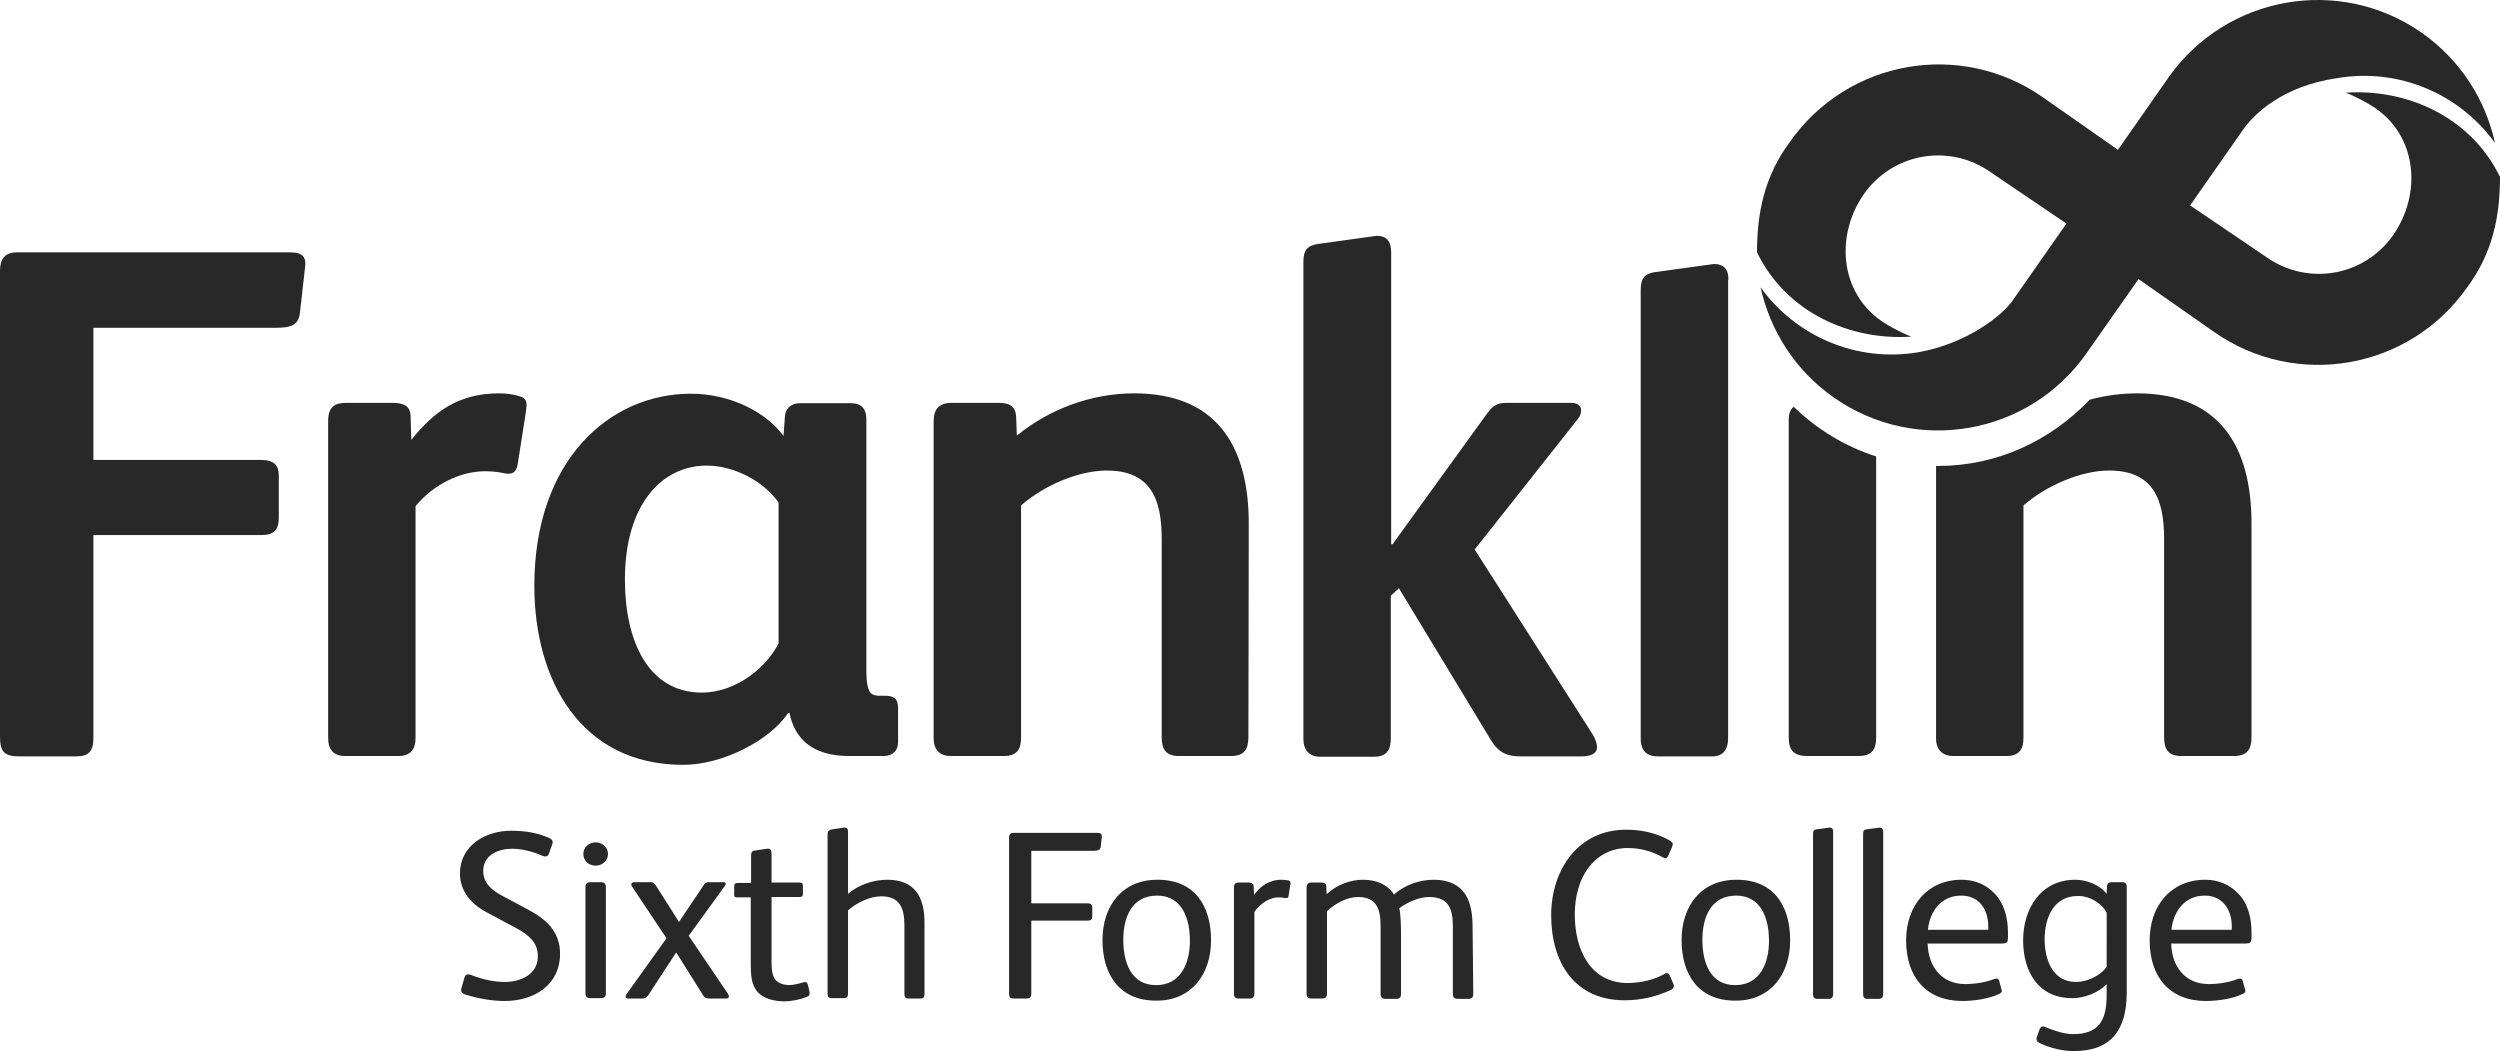
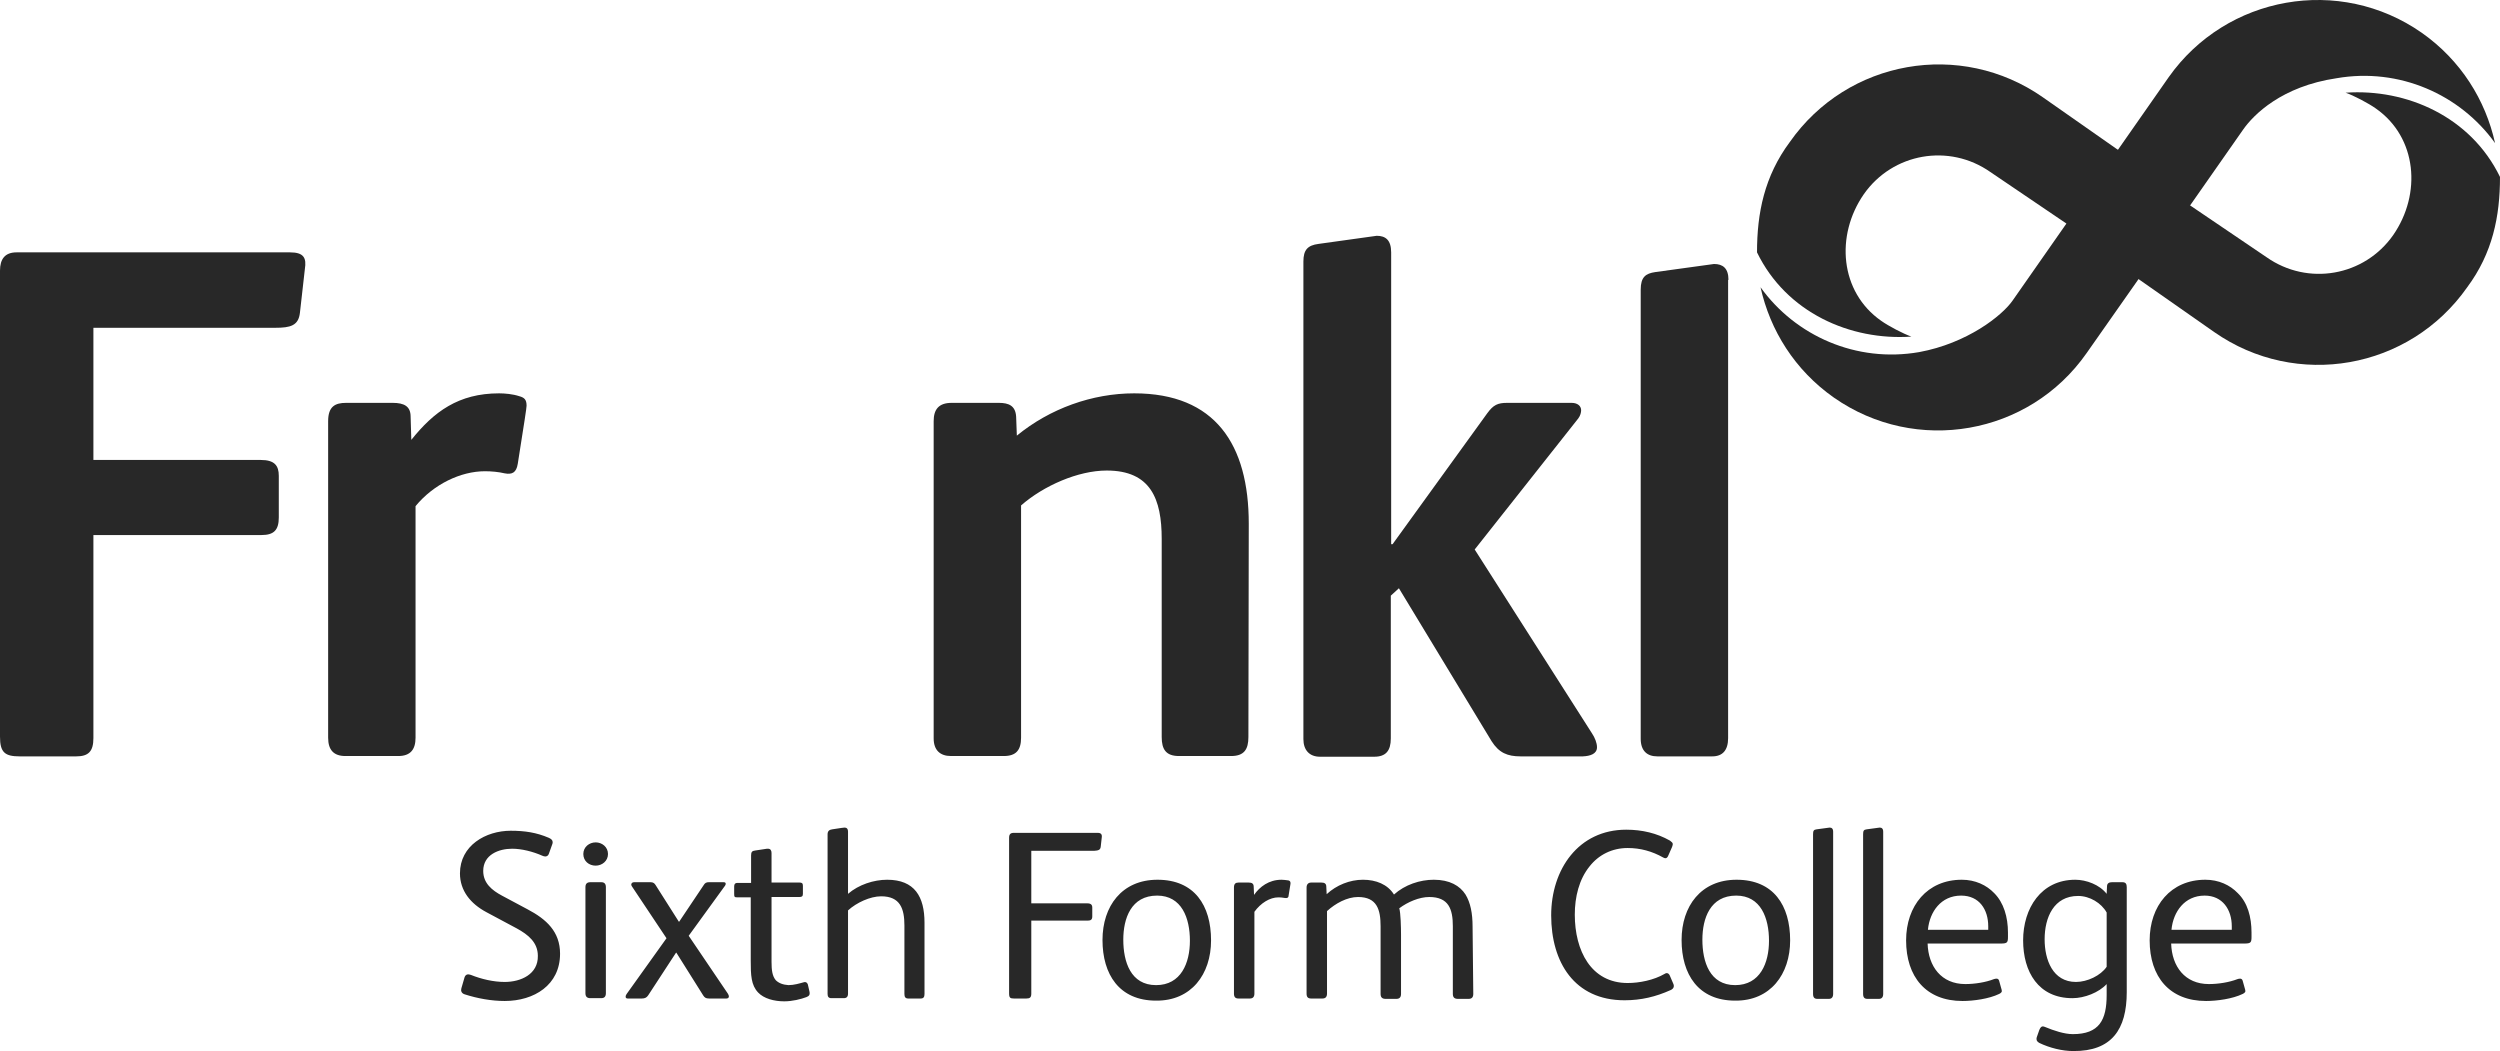
<svg xmlns="http://www.w3.org/2000/svg" version="1.1" id="Layer_1" x="0px" y="0px" viewBox="0 0 709.3 298.3" style="enable-background:new 0 0 709.3 298.3;" xml:space="preserve">
  <style type="text/css">
	.st0{fill:#282828;}
</style>
  <path class="st0" d="M615.8,54.5l-14.6,20.8l27,18.9c23.3,16.3,55.4,10.7,71.8-12.7c7.2-9.7,9.3-20.1,9.3-31.3  c-8.3-17.1-26.5-25.1-43.8-23.9c2.3,0.8,6.5,3,8.6,4.5c11.7,8.2,13,24.2,4.9,35.9c-8.2,11.7-24.2,14.5-35.9,6.3L615.8,54.5z" />
  <path class="st0" d="M592,67.3l14.6-20.8l-27-18.9c-23.3-16.3-55.4-10.7-71.8,12.7c-7.2,9.7-9.3,20.1-9.3,31.3  c8.3,17.1,26.5,25.1,43.8,23.9c-2.3-0.8-6.5-3-8.6-4.5c-11.7-8.2-13-24.2-4.9-35.9c8.2-11.7,24.2-14.5,35.9-6.3L592,67.3z" />
  <path class="st0" d="M82.3,71.6H4.7c-3.3,0-4.7,1.9-4.7,5.2v132.2c0,4.5,1.4,5.6,5.6,5.6h16c3.5,0,4.9-1.4,4.9-5.2v-57.6h47.7  c3.5,0,4.9-1.4,4.9-5V135c0-2.9-1.2-4.5-5.1-4.5H26.5V93h51.6c4.3,0,6.6-0.6,7-4.3l1.4-12.4C87,73.2,86.2,71.6,82.3,71.6" />
  <path class="st0" d="M141.6,111.6c-11.5,0-18.5,5.2-24.9,13.2l-0.2-6.6c0-2.9-1.8-3.9-5.1-3.9H98.2c-3.1,0-5.1,1-5.1,5.2v89.8  c0,3.5,1.6,5.2,4.9,5.2h15c3.5,0,4.9-1.9,4.9-5.2v-65.7c5.1-6.2,12.8-9.9,19.7-9.9c1.9,0,3.9,0.2,5.6,0.6c2.1,0.4,3.3-0.2,3.7-2.7  c1.9-12,2.5-15.9,2.5-16.5c0-1.7-0.6-2.3-2.1-2.7C145.5,111.8,143.2,111.6,141.6,111.6" />
-   <path class="st0" d="M220.9,182.5c-3.1,6.4-11.7,14-21.8,14c-15.2,0-21.8-14.7-21.8-32c0-21.7,10.7-32.4,23.2-32.4  c7.8,0,16.3,4.5,20.4,10.5V182.5z M254.8,210.6v-9.7c0-2.7-1.2-3.5-3.7-3.5h-1.6c-1,0-1.9-0.2-2.5-0.8c-0.8-1-1.2-3.1-1.2-6v-71.7  c0-3.1-1.6-4.5-4.3-4.5H227c-2.5,0-4.1,1.4-4.3,3.7l-0.4,5.6c-5.1-7-15.4-12-26.3-12c-23,0-44.4,18.8-44.4,54.5  c0,26.8,13.2,50.8,42.2,50.8c11.3,0,24.7-7,29.8-14.7h0.4c1.4,7,6.2,12.2,16.9,12.2h9.9C253.2,214.5,254.8,213,254.8,210.6" />
  <path class="st0" d="M354.3,148.6c0-22.5-9.5-37-32.5-37c-11.9,0-23.9,4.3-33.3,12l-0.2-5.4c-0.2-3.1-2.1-3.9-4.9-3.9h-13.4  c-3.7,0-5.1,1.9-5.1,5.2v90c0,3.3,1.8,5,4.9,5h15c3.5,0,4.9-1.7,4.9-5.2v-65.9c6.4-5.6,16.2-9.9,24.3-9.9c12.5,0,15.6,8.1,15.6,19.4  v56.2c0,3.5,1.2,5.4,4.9,5.4h14.8c3.7,0,4.9-1.9,4.9-5.4L354.3,148.6L354.3,148.6z" />
  <path class="st0" d="M453.1,212c0-1.2-0.6-2.7-1.4-3.9l-33.3-52.2l29.4-37.2c0.6-0.8,0.8-1.7,0.8-2.3c0-1.2-1-2.1-2.7-2.1h-18.3  c-2.7,0-3.9,0.6-5.6,2.9l-26.9,37.2h-0.4V71.6c0-3.5-1.6-4.7-4.1-4.7l-16.5,2.3c-3.1,0.4-4.3,1.7-4.3,5v135.5c0,3.1,1.7,5,4.7,5  h15.4c3.3,0,4.7-1.7,4.7-5.2v-40.5l2.3-2.1l26.3,43.4c2.1,3.3,4.5,4.3,8.2,4.3h17.7C451.2,214.5,453.1,213.9,453.1,212" />
-   <path class="st0" d="M508.9,115.4c-0.9,0.7-1.4,1.9-1.4,3.7v90.2c0,3.7,1.6,5.2,5.3,5.2h14.4c3.5,0,5.1-1.4,5.1-5.2v-79.8  C523.5,126.7,515.5,121.8,508.9,115.4 M638.8,209.1v-60.5c0-22.5-9.5-37-32.5-37c-4.5,0-9,0.6-13.4,1.8  c-11.2,11.7-26.3,18.8-43,18.8c-0.2,0-0.4,0-0.6,0v77.3c0,3.3,1.9,5,4.9,5h15c3.5,0,4.9-1.7,4.9-5.2v-65.9  c6.4-5.6,16.3-9.9,24.3-9.9c12.5,0,15.6,8.1,15.6,19.4v56.2c0,3.5,1.2,5.4,4.9,5.4h14.8C637.6,214.5,638.8,212.6,638.8,209.1" />
  <path class="st0" d="M616.1,263.7c0.5-5,3.7-9.6,9.4-9.6c5.1,0,7.7,4,7.7,8.7v1H616.1z M638.8,264.6c0-4.4-1.1-8.5-3.9-11.2  c-2.2-2.3-5.4-3.8-9.2-3.8c-9.8,0-15.8,7.4-15.8,17.2c0,10.3,5.6,17.2,16,17.2c3.1,0,7.5-0.6,10.4-2c0.6-0.3,0.9-0.6,0.7-1.2  l-0.7-2.5c-0.2-0.8-0.9-0.7-1.5-0.5c-2.3,0.9-5.4,1.4-8.1,1.4c-6.8,0-10.5-5-10.7-11.5h20.8c1.8,0,2-0.3,2-1.9L638.8,264.6  L638.8,264.6z M597.7,274.3c-1.7,2.5-5.5,4.3-8.7,4.3c-6.6,0-8.9-6.3-8.9-12.1c0-6.2,2.6-12.3,9.5-12.3c3.3,0,6.6,2,8.1,4.7V274.3z   M603.4,281.5v-29.8c0-0.9-0.3-1.4-1.2-1.4h-3c-0.8,0-1.4,0.3-1.4,1.2l-0.1,2.1c-2-2.6-5.8-4-8.9-4c-9.7,0-14.8,8.1-14.8,17.2  c0,8.9,4.3,16.4,14,16.4c3.4,0,7.5-1.6,9.7-4v3.1c0,7.1-2.1,11.1-9.6,11.1c-2.4,0-5.4-1-7.8-2c-0.3-0.1-0.5-0.2-0.7-0.2  c-0.4,0-0.7,0.3-1,1l-0.7,2c-0.1,0.2-0.1,0.4-0.1,0.6c0,0.5,0.3,0.8,0.8,1.1c2.9,1.4,6.5,2.3,9.6,2.3  C599.1,298.3,603.4,292.1,603.4,281.5 M547,263.7c0.5-5,3.7-9.6,9.4-9.6c5.2,0,7.7,4,7.7,8.7v1H547z M569.7,264.6  c0-4.4-1.2-8.5-3.9-11.2c-2.2-2.3-5.4-3.8-9.2-3.8c-9.8,0-15.8,7.4-15.8,17.2c0,10.3,5.6,17.2,16,17.2c3.1,0,7.5-0.6,10.4-2  c0.6-0.3,0.9-0.6,0.7-1.2l-0.7-2.5c-0.2-0.8-0.9-0.7-1.5-0.5c-2.3,0.9-5.4,1.4-8.1,1.4c-6.8,0-10.5-5-10.7-11.5h20.8  c1.8,0,2-0.3,2-1.9L569.7,264.6L569.7,264.6z M534.3,236c0-0.9-0.4-1.2-1-1.2c-0.1,0-0.2,0-3.7,0.5c-0.8,0.1-1,0.4-1,1.4v45.3  c0,1,0.4,1.4,1.2,1.4h3.3c0.8,0,1.2-0.5,1.2-1.4V236z M520.1,236c0-0.9-0.4-1.2-1-1.2c-0.1,0-0.2,0-3.7,0.5c-0.8,0.1-1,0.4-1,1.4  v45.3c0,1,0.4,1.4,1.2,1.4h3.3c0.8,0,1.2-0.5,1.2-1.4L520.1,236L520.1,236z M501.9,266.9c0,6.3-2.5,12.6-9.6,12.6  c-7.2,0-9.3-6.6-9.3-12.9c0-6,2.2-12.5,9.6-12.5C499.6,254.1,501.9,260.5,501.9,266.9 M507.9,266.8c0-9.9-4.7-17.2-15.2-17.2  c-10.1,0-15.6,7.5-15.6,17.1c0,9.7,4.7,17.2,15.2,17.2C502.3,284,507.9,276.4,507.9,266.8 M461.8,278.9c-10.4,0-15-9.2-15-19.4  c0-5,1.2-10,4.2-13.7c2.6-3.3,6.4-5.2,10.8-5.2c3.6,0,6.9,0.9,10.1,2.7c0.2,0.1,0.4,0.2,0.6,0.2c0.3,0,0.6-0.2,0.8-0.7l1.1-2.5  c0.1-0.3,0.2-0.6,0.2-0.8c0-0.4-0.3-0.6-0.8-1c-3.7-2.1-7.9-3.1-12.4-3.1c-13.6,0-21.3,11.3-21.3,24.3c0,13.3,6.6,24.1,20.8,24.1  c4.7,0,8.9-1,13.1-2.9c0.9-0.4,1.1-1.1,0.7-1.9l-0.9-2.1c-0.3-0.8-0.9-1-1.5-0.6C469.2,278.1,465.1,278.9,461.8,278.9 M417.8,262.9  c0-3.8-0.6-6.8-2-9.1c-1.6-2.5-4.5-4.2-9-4.2c-3.9,0-8.2,1.4-11.3,4.2c-1.8-2.9-5.1-4.2-8.8-4.2c-3.7,0-7.5,1.5-10.3,4.1l-0.1-2.1  c0-0.9-0.5-1.2-1.4-1.2H372c-0.8,0-1.3,0.5-1.3,1.4v30.1c0,1,0.4,1.4,1.3,1.4h3.2c0.9,0,1.3-0.5,1.3-1.4v-23.4c2.4-2.2,5.7-4,8.8-4  c5.4,0,6.4,3.6,6.4,8.3v19.2c0,1,0.5,1.4,1.4,1.4h3.1c0.9,0,1.3-0.5,1.3-1.4v-16.8c0-2.1-0.1-6.2-0.5-7.5c2.4-1.8,5.7-3.2,8.5-3.2  c5.5,0,6.7,3.4,6.7,8.3v19.2c0,1,0.5,1.4,1.4,1.4h3.1c0.9,0,1.3-0.5,1.3-1.4L417.8,262.9L417.8,262.9z M354.3,250.4h-2.9  c-0.8,0-1.3,0.3-1.3,1.4v30.1c0,1,0.4,1.4,1.3,1.4h3.2c0.9,0,1.3-0.5,1.3-1.4v-23.2c1.8-2.5,4.4-4.1,6.8-4.1c1.2,0,1.6,0.2,2.2,0.2  c0.4,0,0.7-0.2,0.7-0.7l0.5-3.1c0.1-0.5,0.1-1-0.5-1.2c-0.7-0.1-1.5-0.2-2-0.2c-3.6,0-6.2,2-7.8,4.3l-0.1-2.3  C355.7,250.7,355.2,250.4,354.3,250.4 M337.6,266.9c0,6.3-2.5,12.6-9.6,12.6c-7.2,0-9.3-6.6-9.3-12.9c0-6,2.2-12.5,9.6-12.5  C335.3,254.1,337.6,260.5,337.6,266.9 M343.6,266.8c0-9.9-4.7-17.2-15.2-17.2c-10.1,0-15.6,7.5-15.6,17.1c0,9.7,4.7,17.2,15.2,17.2  C338,284,343.6,276.4,343.6,266.8 M312.3,240.2l0.3-2.7c0.1-0.8-0.3-1.2-1.1-1.2h-23.9c-0.9,0-1.3,0.4-1.3,1.4v44.1  c0,1.3,0.3,1.5,1.4,1.5h3.5c1,0,1.4-0.3,1.4-1.4v-20.7h16c0.9,0,1.3-0.3,1.3-1.2v-2.5c0-0.8-0.4-1.2-1.4-1.2h-15.9v-14.9h17.8  C311.6,241.3,312.2,241.2,312.3,240.2 M262.3,261.8c0-7.4-2.8-12.2-10.6-12.2c-3.8,0-8.1,1.4-11.1,4V236c0-0.9-0.4-1.2-1-1.2  c-0.2,0-0.9,0.1-3.5,0.5c-0.8,0.1-1.3,0.5-1.3,1.4v45.3c0,0.8,0.3,1.2,1.1,1.2h3.5c0.8,0,1.2-0.4,1.2-1.3v-23.6c2.4-2.2,6.3-4,9.4-4  c5.4,0,6.6,3.5,6.6,8.3V282c0,0.9,0.3,1.3,1.1,1.3h3.5c0.8,0,1.1-0.4,1.1-1.3L262.3,261.8L262.3,261.8z M220.1,278.1  c-1-1.2-1.2-2.9-1.2-5.2v-18.4h7.9c0.7,0,1-0.2,1-0.9v-2.3c0-0.7-0.3-0.9-0.9-0.9h-8V242c0-0.7-0.3-1.2-1-1.2h-0.3l-3.3,0.5  c-0.9,0.1-1.2,0.4-1.2,1.4v7.8h-3.9c-0.6,0-0.9,0.3-0.9,1v2.1c0,0.9,0.1,1,1,1h3.7v17.9c0,4.2,0.1,7,2.1,9.1  c1.6,1.7,4.5,2.5,7.4,2.5c2.3,0,4.7-0.6,6.3-1.2c0.8-0.3,1-0.7,0.9-1.4l-0.5-2.2c-0.2-0.6-0.7-0.8-1.2-0.6c-1.1,0.3-2.7,0.8-4.3,0.8  C222.1,279.4,220.9,278.9,220.1,278.1 M206.8,282.7c0-0.2-0.1-0.5-0.3-0.8l-11.1-16.4l10.3-14.2c0.1-0.2,0.2-0.3,0.2-0.5  c0-0.3-0.1-0.5-0.6-0.5h-4.2c-0.7,0-1.1,0.2-1.5,0.9l-6.9,10.3h-0.1l-6.6-10.4c-0.3-0.5-0.7-0.8-1.4-0.8h-4.7  c-0.5,0-0.8,0.3-0.8,0.7c0,0.2,0.1,0.3,0.2,0.5l9.8,14.7L177.8,282c-0.2,0.3-0.3,0.5-0.3,0.8c0,0.3,0.2,0.5,0.6,0.5h4  c0.9,0,1.4-0.3,1.8-0.9l7.9-12.1h0.1l7.6,12.1c0.4,0.6,0.7,0.9,1.7,0.9h4.9C206.5,283.3,206.8,283.1,206.8,282.7 M171.9,251.7  c0-0.9-0.4-1.4-1.3-1.4h-3.1c-0.9,0-1.4,0.4-1.4,1.4v30.1c0,1,0.5,1.4,1.4,1.4h3.1c0.9,0,1.3-0.5,1.3-1.4V251.7z M172.5,242.3  c0-2-1.7-3.3-3.5-3.3c-1.8,0-3.5,1.3-3.5,3.3c0,2,1.6,3.3,3.5,3.3C170.8,245.6,172.5,244.3,172.5,242.3 M143.2,278.6  c-3.2,0-6.6-0.8-9.6-2c-0.8-0.3-1.5-0.2-1.8,0.7l-0.9,3.1c-0.2,0.7,0,1.4,0.9,1.7c3.7,1.2,7.7,1.9,11.4,1.9  c8.3,0,15.7-4.5,15.7-13.4c0-6.3-3.9-9.8-9.2-12.6l-7.3-3.9c-2.8-1.5-5.3-3.5-5.3-7c0-4.6,4.4-6.3,8.2-6.3c2.7,0,5.9,0.8,8.6,2  c0.3,0.1,0.5,0.2,0.8,0.2c0.4,0,0.8-0.2,1-0.7l1-2.8c0.1-0.2,0.1-0.4,0.1-0.6c0-0.5-0.4-0.9-1.1-1.2c-3.5-1.5-6.8-2-10.8-2  c-7.1,0-14.4,4.2-14.4,12.1c0,4.9,3,8.6,7.5,11l8.6,4.6c3.3,1.8,6,4,6,7.8C152.7,276.4,147.8,278.6,143.2,278.6" />
  <path class="st0" d="M490.4,79.4c0-3.3-1.6-4.5-4.1-4.5l-16.7,2.3c-2.7,0.4-4.1,1.4-4.1,5v127.4c0,3.5,1.9,5,4.7,5h15.6  c2.9,0,4.5-1.7,4.5-5.2V79.4z" />
  <path class="st0" d="M636.4,36.8c3-4.3,11-12.3,26.5-14.6c17.8-3.1,35.1,4.6,45,18.4c-2.7-12.2-9.7-23.5-20.8-31.3  C663.8-7,631.7-1.3,615.3,21.9L571,85.3c-3,4.3-12.9,12.1-26.5,14.6c-17.8,3.1-35.1-4.6-45-18.4c2.7,12.2,9.7,23.5,20.8,31.3  c23.3,16.3,55.4,10.7,71.7-12.6l17.4-24.8L636.4,36.8z" />
</svg>